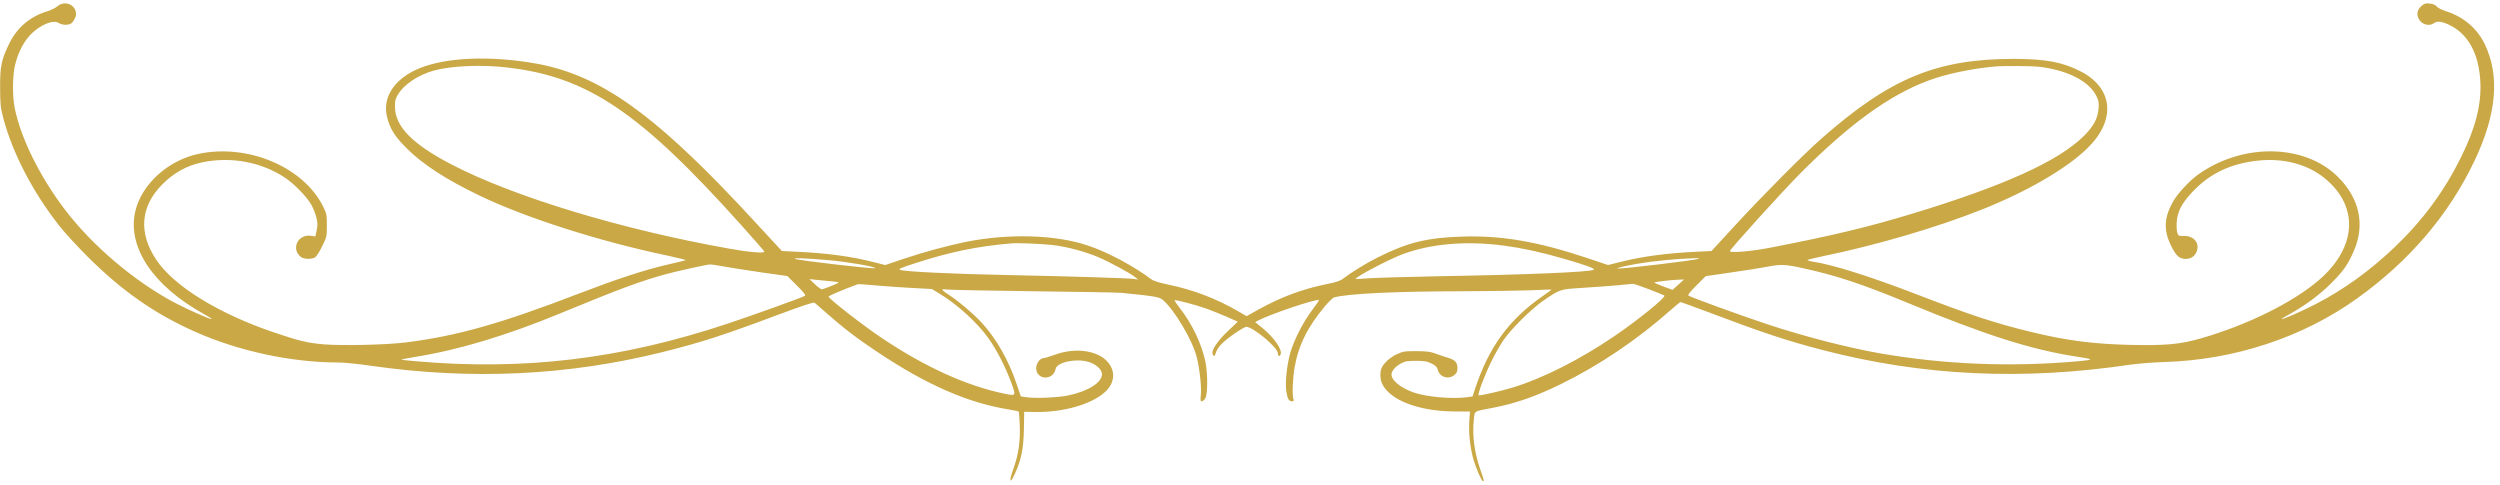
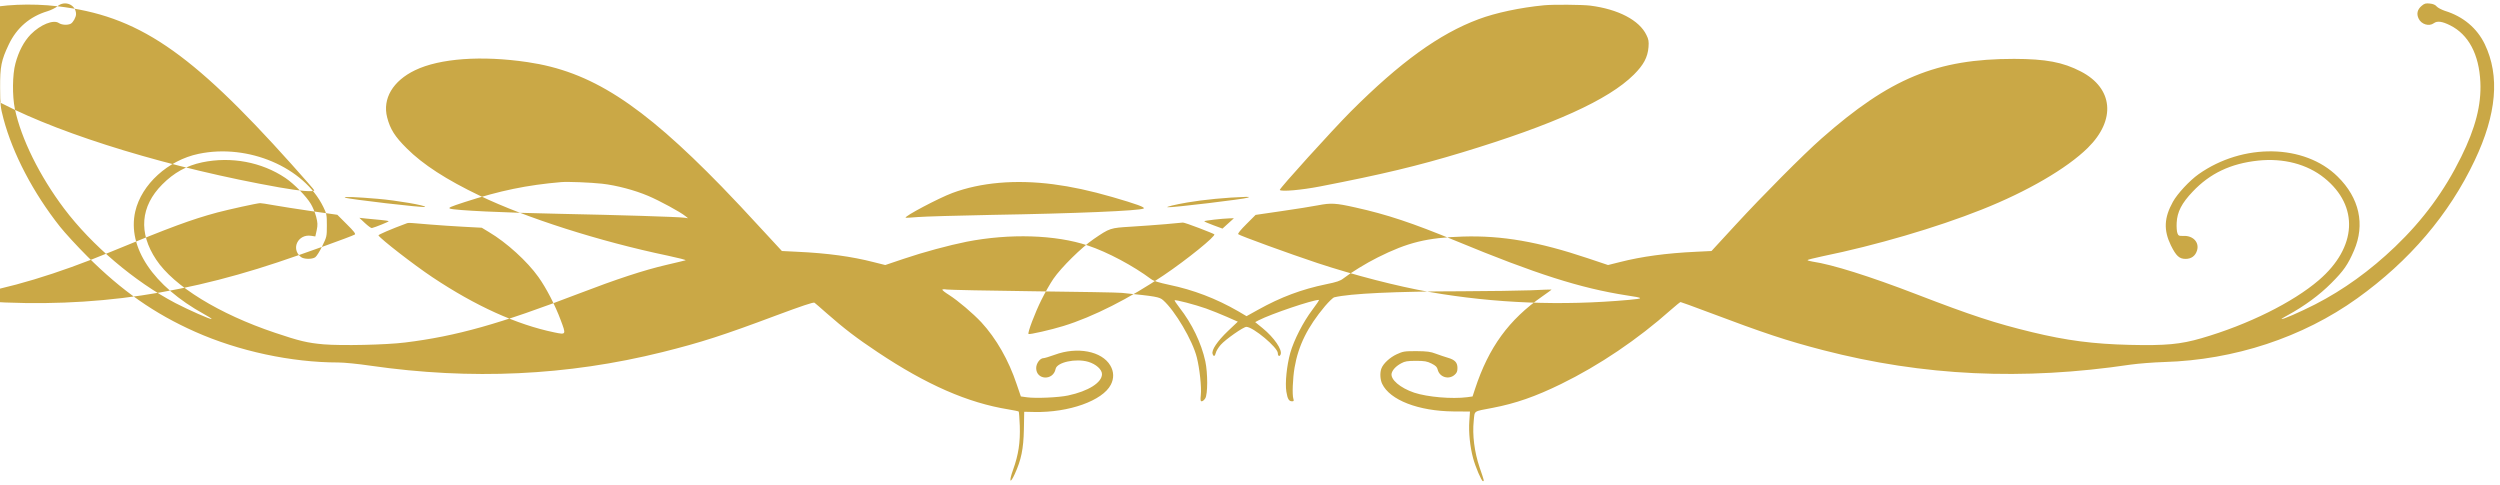
<svg xmlns="http://www.w3.org/2000/svg" fill="#caa846" height="449.3" preserveAspectRatio="xMidYMid meet" version="1" viewBox="124.5 80.0 2317.4 449.3" width="2317.4" zoomAndPan="magnify">
  <g id="change1_1">
-     <path d="M1778 5542 c-18 -15 -60 -36 -93 -46 -163 -49 -285 -154 -358 -307 -70 -147 -82 -205 -81 -404 1 -156 3 -179 31 -285 86 -324 276 -688 524 -1001 45 -57 159 -181 253 -275 321 -321 624 -532 999 -699 404 -180 894 -285 1326 -285 53 0 187 -13 301 -30 933 -134 1823 -93 2705 126 360 90 559 154 1058 341 231 86 343 124 352 117 7 -5 57 -48 111 -96 165 -145 280 -233 474 -362 454 -303 836 -470 1213 -531 49 -8 92 -17 95 -20 3 -3 7 -62 10 -132 5 -154 -12 -268 -62 -407 -40 -111 -30 -139 15 -41 61 134 81 233 85 414 l3 164 93 -2 c321 -7 634 105 710 253 30 58 29 121 -5 178 -78 133 -306 177 -516 99 -47 -17 -93 -31 -103 -31 -32 0 -68 -48 -68 -92 0 -112 158 -119 180 -8 12 62 187 100 303 66 71 -21 127 -71 127 -114 0 -78 -126 -158 -314 -198 -87 -19 -300 -28 -380 -17 l-58 8 -39 114 c-74 222 -189 423 -327 573 -79 84 -214 199 -300 254 -34 21 -62 43 -62 48 0 5 19 6 43 2 23 -3 384 -11 802 -16 418 -5 787 -11 820 -15 315 -32 347 -37 382 -68 109 -96 273 -373 312 -530 26 -102 45 -277 37 -349 -5 -47 -3 -58 9 -58 8 0 23 12 32 27 24 36 24 235 1 343 -37 170 -124 350 -239 497 -28 36 -48 67 -46 69 7 8 190 -40 292 -76 49 -18 136 -52 192 -77 l102 -45 -93 -88 c-97 -93 -152 -175 -141 -210 9 -29 22 -25 30 9 3 16 24 50 46 75 44 50 210 166 237 166 63 0 292 -192 292 -244 0 -28 17 -35 26 -11 17 43 -61 156 -166 242 l-70 57 32 17 c118 60 499 189 559 189 5 0 -23 -42 -61 -92 -84 -111 -171 -280 -205 -400 -32 -116 -49 -278 -36 -359 11 -68 24 -89 53 -89 16 0 18 4 12 23 -12 35 -6 190 11 289 35 205 121 378 282 570 36 42 74 79 86 82 146 35 562 55 1187 56 245 1 531 5 635 9 105 5 191 8 192 7 2 -1 -37 -30 -85 -63 -310 -216 -497 -472 -624 -858 l-23 -70 -50 -7 c-141 -18 -366 1 -491 42 -130 44 -223 123 -209 180 9 33 41 67 90 93 33 18 57 22 135 22 81 0 102 -4 145 -25 39 -20 51 -32 57 -57 17 -69 101 -95 155 -49 22 19 28 32 28 65 0 51 -24 76 -90 95 -28 8 -77 25 -110 37 -50 19 -80 23 -180 24 -112 0 -124 -2 -183 -29 -63 -29 -125 -86 -142 -132 -15 -39 -12 -102 7 -142 72 -151 337 -253 661 -256 l153 -1 -6 -90 c-7 -102 6 -235 35 -342 22 -82 78 -213 91 -213 13 0 13 0 -31 128 -48 143 -68 300 -54 432 10 97 -8 84 174 119 214 41 398 105 635 221 354 173 711 414 1020 689 44 39 84 71 88 71 5 0 117 -41 250 -91 528 -199 733 -267 1072 -355 927 -240 1849 -283 2850 -134 72 10 211 21 310 24 651 19 1285 228 1790 590 486 348 852 778 1089 1278 204 429 235 784 94 1078 -72 149 -200 257 -369 309 -32 11 -67 29 -77 41 -12 15 -33 24 -63 27 -38 4 -50 1 -76 -21 -40 -34 -50 -74 -28 -119 25 -53 97 -75 141 -42 31 23 77 17 151 -20 170 -85 268 -268 280 -526 10 -210 -45 -426 -178 -694 -155 -315 -352 -583 -612 -832 -232 -222 -479 -400 -742 -535 -142 -72 -304 -143 -311 -135 -2 1 25 18 59 36 152 83 293 186 402 296 115 115 154 171 211 303 104 241 50 487 -152 685 -307 303 -877 313 -1289 22 -83 -59 -196 -180 -238 -256 -82 -148 -87 -262 -19 -403 49 -99 78 -126 137 -126 53 0 91 28 106 79 22 74 -36 137 -124 134 -44 -1 -49 1 -58 25 -6 15 -9 59 -7 97 5 100 46 181 149 289 160 169 352 260 605 287 235 25 455 -32 615 -161 323 -260 303 -643 -51 -947 -240 -206 -656 -413 -1087 -538 -195 -57 -333 -70 -668 -62 -334 8 -583 40 -905 118 -335 81 -559 154 -1070 351 -431 166 -780 276 -964 303 -25 4 -46 10 -46 14 0 3 62 19 138 35 494 101 1055 265 1477 433 421 167 789 381 983 572 263 259 236 553 -64 708 -168 87 -324 116 -619 117 -717 0 -1149 -178 -1785 -738 -169 -149 -545 -527 -798 -802 l-222 -241 -142 -7 c-278 -13 -504 -44 -705 -95 l-112 -28 -188 63 c-457 153 -793 212 -1157 201 -332 -10 -512 -54 -791 -194 -108 -54 -246 -139 -317 -194 -29 -23 -62 -34 -160 -54 -227 -47 -420 -119 -630 -236 l-108 -60 -78 46 c-205 118 -415 198 -641 245 -93 20 -143 35 -165 52 -166 124 -404 251 -587 312 -299 100 -725 113 -1124 35 -164 -33 -399 -96 -582 -158 l-172 -58 -108 27 c-202 52 -426 83 -709 96 l-141 7 -134 145 c-226 245 -298 322 -424 452 -751 771 -1215 1068 -1800 1154 -426 63 -813 35 -1042 -75 -206 -99 -304 -264 -259 -438 28 -108 71 -177 181 -286 150 -150 368 -291 679 -440 427 -205 1109 -423 1741 -555 99 -21 173 -40 165 -43 -8 -2 -87 -22 -175 -42 -211 -49 -466 -133 -815 -267 -728 -280 -1137 -395 -1610 -453 -177 -22 -588 -31 -755 -17 -149 13 -225 31 -450 107 -519 174 -939 432 -1102 678 -166 249 -146 494 56 697 108 109 227 175 370 205 269 56 552 3 772 -145 80 -54 194 -170 236 -241 18 -30 40 -83 49 -119 14 -56 15 -73 5 -124 l-13 -58 -38 6 c-122 19 -191 -120 -96 -196 27 -22 104 -23 133 -3 13 9 42 55 65 103 42 86 43 89 43 192 0 98 -2 109 -33 172 -180 368 -696 588 -1155 492 -284 -59 -530 -283 -588 -534 -76 -332 166 -692 638 -952 41 -22 72 -42 69 -45 -7 -7 -211 83 -336 148 -378 199 -774 535 -1031 876 -226 300 -398 647 -456 923 -25 121 -23 319 5 421 30 113 79 205 142 270 90 91 211 140 261 105 27 -18 81 -21 110 -6 22 12 49 61 49 89 0 87 -104 131 -172 73z m4172 -568 c742 -86 1226 -412 2169 -1464 116 -129 211 -238 211 -242 0 -18 -140 -6 -324 27 -993 176 -1991 478 -2571 778 -365 189 -528 354 -529 537 -1 53 4 73 26 111 56 95 185 182 331 224 162 45 444 58 687 29z m14207 6 c260 -33 456 -135 522 -273 20 -40 23 -59 19 -112 -8 -95 -45 -164 -136 -255 -235 -234 -744 -464 -1592 -721 -412 -125 -743 -204 -1315 -315 -175 -34 -361 -50 -375 -33 -8 9 488 556 657 726 457 457 821 721 1186 857 157 59 387 108 607 129 82 8 352 6 427 -3z m-9158 -1651 c132 -15 300 -59 427 -113 106 -45 296 -148 344 -187 l25 -20 -35 5 c-59 8 -609 25 -1155 36 -522 10 -971 32 -1016 48 -20 8 1 17 136 61 326 106 578 158 895 185 62 5 266 -3 379 -15z m4181 -5 c169 -22 342 -59 550 -119 223 -65 307 -95 288 -106 -37 -21 -636 -46 -1408 -59 -316 -6 -624 -15 -685 -20 -60 -5 -111 -8 -113 -6 -13 13 307 182 433 229 263 98 585 126 935 81z m-6260 -135 c168 -14 450 -62 437 -75 -9 -10 -711 72 -742 86 -22 11 107 6 305 -11z m8065 11 c-28 -13 -703 -94 -744 -89 -23 2 65 24 181 44 150 26 368 47 543 52 31 1 36 0 20 -7z m-9032 -70 c62 -11 220 -36 351 -55 l240 -34 88 -88 c64 -63 84 -89 74 -95 -33 -19 -475 -178 -716 -258 -987 -329 -1887 -437 -2897 -348 -73 6 -131 13 -129 15 1 2 59 12 127 24 409 66 854 200 1359 409 550 227 740 297 980 362 106 28 368 86 398 87 7 1 63 -8 125 -19z m10027 -21 c294 -65 530 -144 935 -311 739 -306 1155 -438 1580 -504 162 -24 164 -29 20 -42 -623 -56 -1240 -32 -1845 73 -301 53 -700 156 -1042 269 -253 84 -718 253 -733 267 -6 6 23 41 76 94 l85 85 240 35 c131 19 284 43 339 54 119 23 163 21 345 -20z m-9032 -116 c39 -3 72 -9 72 -12 0 -5 -122 -55 -156 -63 -6 -2 -35 19 -64 46 l-52 49 63 -7 c35 -3 97 -9 137 -13z m7854 -32 l-53 -48 -84 31 c-47 17 -85 34 -85 37 0 6 163 25 235 27 l40 1 -53 -48z m-7387 -11 c72 -6 206 -15 299 -20 l169 -9 66 -40 c164 -97 356 -272 459 -417 73 -102 156 -263 206 -398 52 -138 52 -138 -59 -115 -349 72 -730 245 -1129 511 -174 116 -479 353 -501 388 -4 6 116 58 265 113 8 3 33 4 55 1 22 -2 99 -8 170 -14z m7117 -32 c73 -28 137 -54 141 -58 17 -15 -250 -232 -468 -379 -317 -215 -657 -387 -931 -471 -112 -35 -316 -81 -323 -74 -11 10 61 199 120 317 32 65 82 153 111 195 72 105 263 293 373 368 151 103 152 103 348 115 95 6 237 16 317 23 80 8 152 14 162 15 9 0 76 -22 150 -51z" transform="matrix(.1 0 0 -.1 0 640)" />
+     <path d="M1778 5542 c-18 -15 -60 -36 -93 -46 -163 -49 -285 -154 -358 -307 -70 -147 -82 -205 -81 -404 1 -156 3 -179 31 -285 86 -324 276 -688 524 -1001 45 -57 159 -181 253 -275 321 -321 624 -532 999 -699 404 -180 894 -285 1326 -285 53 0 187 -13 301 -30 933 -134 1823 -93 2705 126 360 90 559 154 1058 341 231 86 343 124 352 117 7 -5 57 -48 111 -96 165 -145 280 -233 474 -362 454 -303 836 -470 1213 -531 49 -8 92 -17 95 -20 3 -3 7 -62 10 -132 5 -154 -12 -268 -62 -407 -40 -111 -30 -139 15 -41 61 134 81 233 85 414 l3 164 93 -2 c321 -7 634 105 710 253 30 58 29 121 -5 178 -78 133 -306 177 -516 99 -47 -17 -93 -31 -103 -31 -32 0 -68 -48 -68 -92 0 -112 158 -119 180 -8 12 62 187 100 303 66 71 -21 127 -71 127 -114 0 -78 -126 -158 -314 -198 -87 -19 -300 -28 -380 -17 l-58 8 -39 114 c-74 222 -189 423 -327 573 -79 84 -214 199 -300 254 -34 21 -62 43 -62 48 0 5 19 6 43 2 23 -3 384 -11 802 -16 418 -5 787 -11 820 -15 315 -32 347 -37 382 -68 109 -96 273 -373 312 -530 26 -102 45 -277 37 -349 -5 -47 -3 -58 9 -58 8 0 23 12 32 27 24 36 24 235 1 343 -37 170 -124 350 -239 497 -28 36 -48 67 -46 69 7 8 190 -40 292 -76 49 -18 136 -52 192 -77 l102 -45 -93 -88 c-97 -93 -152 -175 -141 -210 9 -29 22 -25 30 9 3 16 24 50 46 75 44 50 210 166 237 166 63 0 292 -192 292 -244 0 -28 17 -35 26 -11 17 43 -61 156 -166 242 l-70 57 32 17 c118 60 499 189 559 189 5 0 -23 -42 -61 -92 -84 -111 -171 -280 -205 -400 -32 -116 -49 -278 -36 -359 11 -68 24 -89 53 -89 16 0 18 4 12 23 -12 35 -6 190 11 289 35 205 121 378 282 570 36 42 74 79 86 82 146 35 562 55 1187 56 245 1 531 5 635 9 105 5 191 8 192 7 2 -1 -37 -30 -85 -63 -310 -216 -497 -472 -624 -858 l-23 -70 -50 -7 c-141 -18 -366 1 -491 42 -130 44 -223 123 -209 180 9 33 41 67 90 93 33 18 57 22 135 22 81 0 102 -4 145 -25 39 -20 51 -32 57 -57 17 -69 101 -95 155 -49 22 19 28 32 28 65 0 51 -24 76 -90 95 -28 8 -77 25 -110 37 -50 19 -80 23 -180 24 -112 0 -124 -2 -183 -29 -63 -29 -125 -86 -142 -132 -15 -39 -12 -102 7 -142 72 -151 337 -253 661 -256 l153 -1 -6 -90 c-7 -102 6 -235 35 -342 22 -82 78 -213 91 -213 13 0 13 0 -31 128 -48 143 -68 300 -54 432 10 97 -8 84 174 119 214 41 398 105 635 221 354 173 711 414 1020 689 44 39 84 71 88 71 5 0 117 -41 250 -91 528 -199 733 -267 1072 -355 927 -240 1849 -283 2850 -134 72 10 211 21 310 24 651 19 1285 228 1790 590 486 348 852 778 1089 1278 204 429 235 784 94 1078 -72 149 -200 257 -369 309 -32 11 -67 29 -77 41 -12 15 -33 24 -63 27 -38 4 -50 1 -76 -21 -40 -34 -50 -74 -28 -119 25 -53 97 -75 141 -42 31 23 77 17 151 -20 170 -85 268 -268 280 -526 10 -210 -45 -426 -178 -694 -155 -315 -352 -583 -612 -832 -232 -222 -479 -400 -742 -535 -142 -72 -304 -143 -311 -135 -2 1 25 18 59 36 152 83 293 186 402 296 115 115 154 171 211 303 104 241 50 487 -152 685 -307 303 -877 313 -1289 22 -83 -59 -196 -180 -238 -256 -82 -148 -87 -262 -19 -403 49 -99 78 -126 137 -126 53 0 91 28 106 79 22 74 -36 137 -124 134 -44 -1 -49 1 -58 25 -6 15 -9 59 -7 97 5 100 46 181 149 289 160 169 352 260 605 287 235 25 455 -32 615 -161 323 -260 303 -643 -51 -947 -240 -206 -656 -413 -1087 -538 -195 -57 -333 -70 -668 -62 -334 8 -583 40 -905 118 -335 81 -559 154 -1070 351 -431 166 -780 276 -964 303 -25 4 -46 10 -46 14 0 3 62 19 138 35 494 101 1055 265 1477 433 421 167 789 381 983 572 263 259 236 553 -64 708 -168 87 -324 116 -619 117 -717 0 -1149 -178 -1785 -738 -169 -149 -545 -527 -798 -802 l-222 -241 -142 -7 c-278 -13 -504 -44 -705 -95 l-112 -28 -188 63 c-457 153 -793 212 -1157 201 -332 -10 -512 -54 -791 -194 -108 -54 -246 -139 -317 -194 -29 -23 -62 -34 -160 -54 -227 -47 -420 -119 -630 -236 l-108 -60 -78 46 c-205 118 -415 198 -641 245 -93 20 -143 35 -165 52 -166 124 -404 251 -587 312 -299 100 -725 113 -1124 35 -164 -33 -399 -96 -582 -158 l-172 -58 -108 27 c-202 52 -426 83 -709 96 l-141 7 -134 145 c-226 245 -298 322 -424 452 -751 771 -1215 1068 -1800 1154 -426 63 -813 35 -1042 -75 -206 -99 -304 -264 -259 -438 28 -108 71 -177 181 -286 150 -150 368 -291 679 -440 427 -205 1109 -423 1741 -555 99 -21 173 -40 165 -43 -8 -2 -87 -22 -175 -42 -211 -49 -466 -133 -815 -267 -728 -280 -1137 -395 -1610 -453 -177 -22 -588 -31 -755 -17 -149 13 -225 31 -450 107 -519 174 -939 432 -1102 678 -166 249 -146 494 56 697 108 109 227 175 370 205 269 56 552 3 772 -145 80 -54 194 -170 236 -241 18 -30 40 -83 49 -119 14 -56 15 -73 5 -124 l-13 -58 -38 6 c-122 19 -191 -120 -96 -196 27 -22 104 -23 133 -3 13 9 42 55 65 103 42 86 43 89 43 192 0 98 -2 109 -33 172 -180 368 -696 588 -1155 492 -284 -59 -530 -283 -588 -534 -76 -332 166 -692 638 -952 41 -22 72 -42 69 -45 -7 -7 -211 83 -336 148 -378 199 -774 535 -1031 876 -226 300 -398 647 -456 923 -25 121 -23 319 5 421 30 113 79 205 142 270 90 91 211 140 261 105 27 -18 81 -21 110 -6 22 12 49 61 49 89 0 87 -104 131 -172 73z c742 -86 1226 -412 2169 -1464 116 -129 211 -238 211 -242 0 -18 -140 -6 -324 27 -993 176 -1991 478 -2571 778 -365 189 -528 354 -529 537 -1 53 4 73 26 111 56 95 185 182 331 224 162 45 444 58 687 29z m14207 6 c260 -33 456 -135 522 -273 20 -40 23 -59 19 -112 -8 -95 -45 -164 -136 -255 -235 -234 -744 -464 -1592 -721 -412 -125 -743 -204 -1315 -315 -175 -34 -361 -50 -375 -33 -8 9 488 556 657 726 457 457 821 721 1186 857 157 59 387 108 607 129 82 8 352 6 427 -3z m-9158 -1651 c132 -15 300 -59 427 -113 106 -45 296 -148 344 -187 l25 -20 -35 5 c-59 8 -609 25 -1155 36 -522 10 -971 32 -1016 48 -20 8 1 17 136 61 326 106 578 158 895 185 62 5 266 -3 379 -15z m4181 -5 c169 -22 342 -59 550 -119 223 -65 307 -95 288 -106 -37 -21 -636 -46 -1408 -59 -316 -6 -624 -15 -685 -20 -60 -5 -111 -8 -113 -6 -13 13 307 182 433 229 263 98 585 126 935 81z m-6260 -135 c168 -14 450 -62 437 -75 -9 -10 -711 72 -742 86 -22 11 107 6 305 -11z m8065 11 c-28 -13 -703 -94 -744 -89 -23 2 65 24 181 44 150 26 368 47 543 52 31 1 36 0 20 -7z m-9032 -70 c62 -11 220 -36 351 -55 l240 -34 88 -88 c64 -63 84 -89 74 -95 -33 -19 -475 -178 -716 -258 -987 -329 -1887 -437 -2897 -348 -73 6 -131 13 -129 15 1 2 59 12 127 24 409 66 854 200 1359 409 550 227 740 297 980 362 106 28 368 86 398 87 7 1 63 -8 125 -19z m10027 -21 c294 -65 530 -144 935 -311 739 -306 1155 -438 1580 -504 162 -24 164 -29 20 -42 -623 -56 -1240 -32 -1845 73 -301 53 -700 156 -1042 269 -253 84 -718 253 -733 267 -6 6 23 41 76 94 l85 85 240 35 c131 19 284 43 339 54 119 23 163 21 345 -20z m-9032 -116 c39 -3 72 -9 72 -12 0 -5 -122 -55 -156 -63 -6 -2 -35 19 -64 46 l-52 49 63 -7 c35 -3 97 -9 137 -13z m7854 -32 l-53 -48 -84 31 c-47 17 -85 34 -85 37 0 6 163 25 235 27 l40 1 -53 -48z m-7387 -11 c72 -6 206 -15 299 -20 l169 -9 66 -40 c164 -97 356 -272 459 -417 73 -102 156 -263 206 -398 52 -138 52 -138 -59 -115 -349 72 -730 245 -1129 511 -174 116 -479 353 -501 388 -4 6 116 58 265 113 8 3 33 4 55 1 22 -2 99 -8 170 -14z m7117 -32 c73 -28 137 -54 141 -58 17 -15 -250 -232 -468 -379 -317 -215 -657 -387 -931 -471 -112 -35 -316 -81 -323 -74 -11 10 61 199 120 317 32 65 82 153 111 195 72 105 263 293 373 368 151 103 152 103 348 115 95 6 237 16 317 23 80 8 152 14 162 15 9 0 76 -22 150 -51z" transform="matrix(.1 0 0 -.1 0 640)" />
  </g>
</svg>